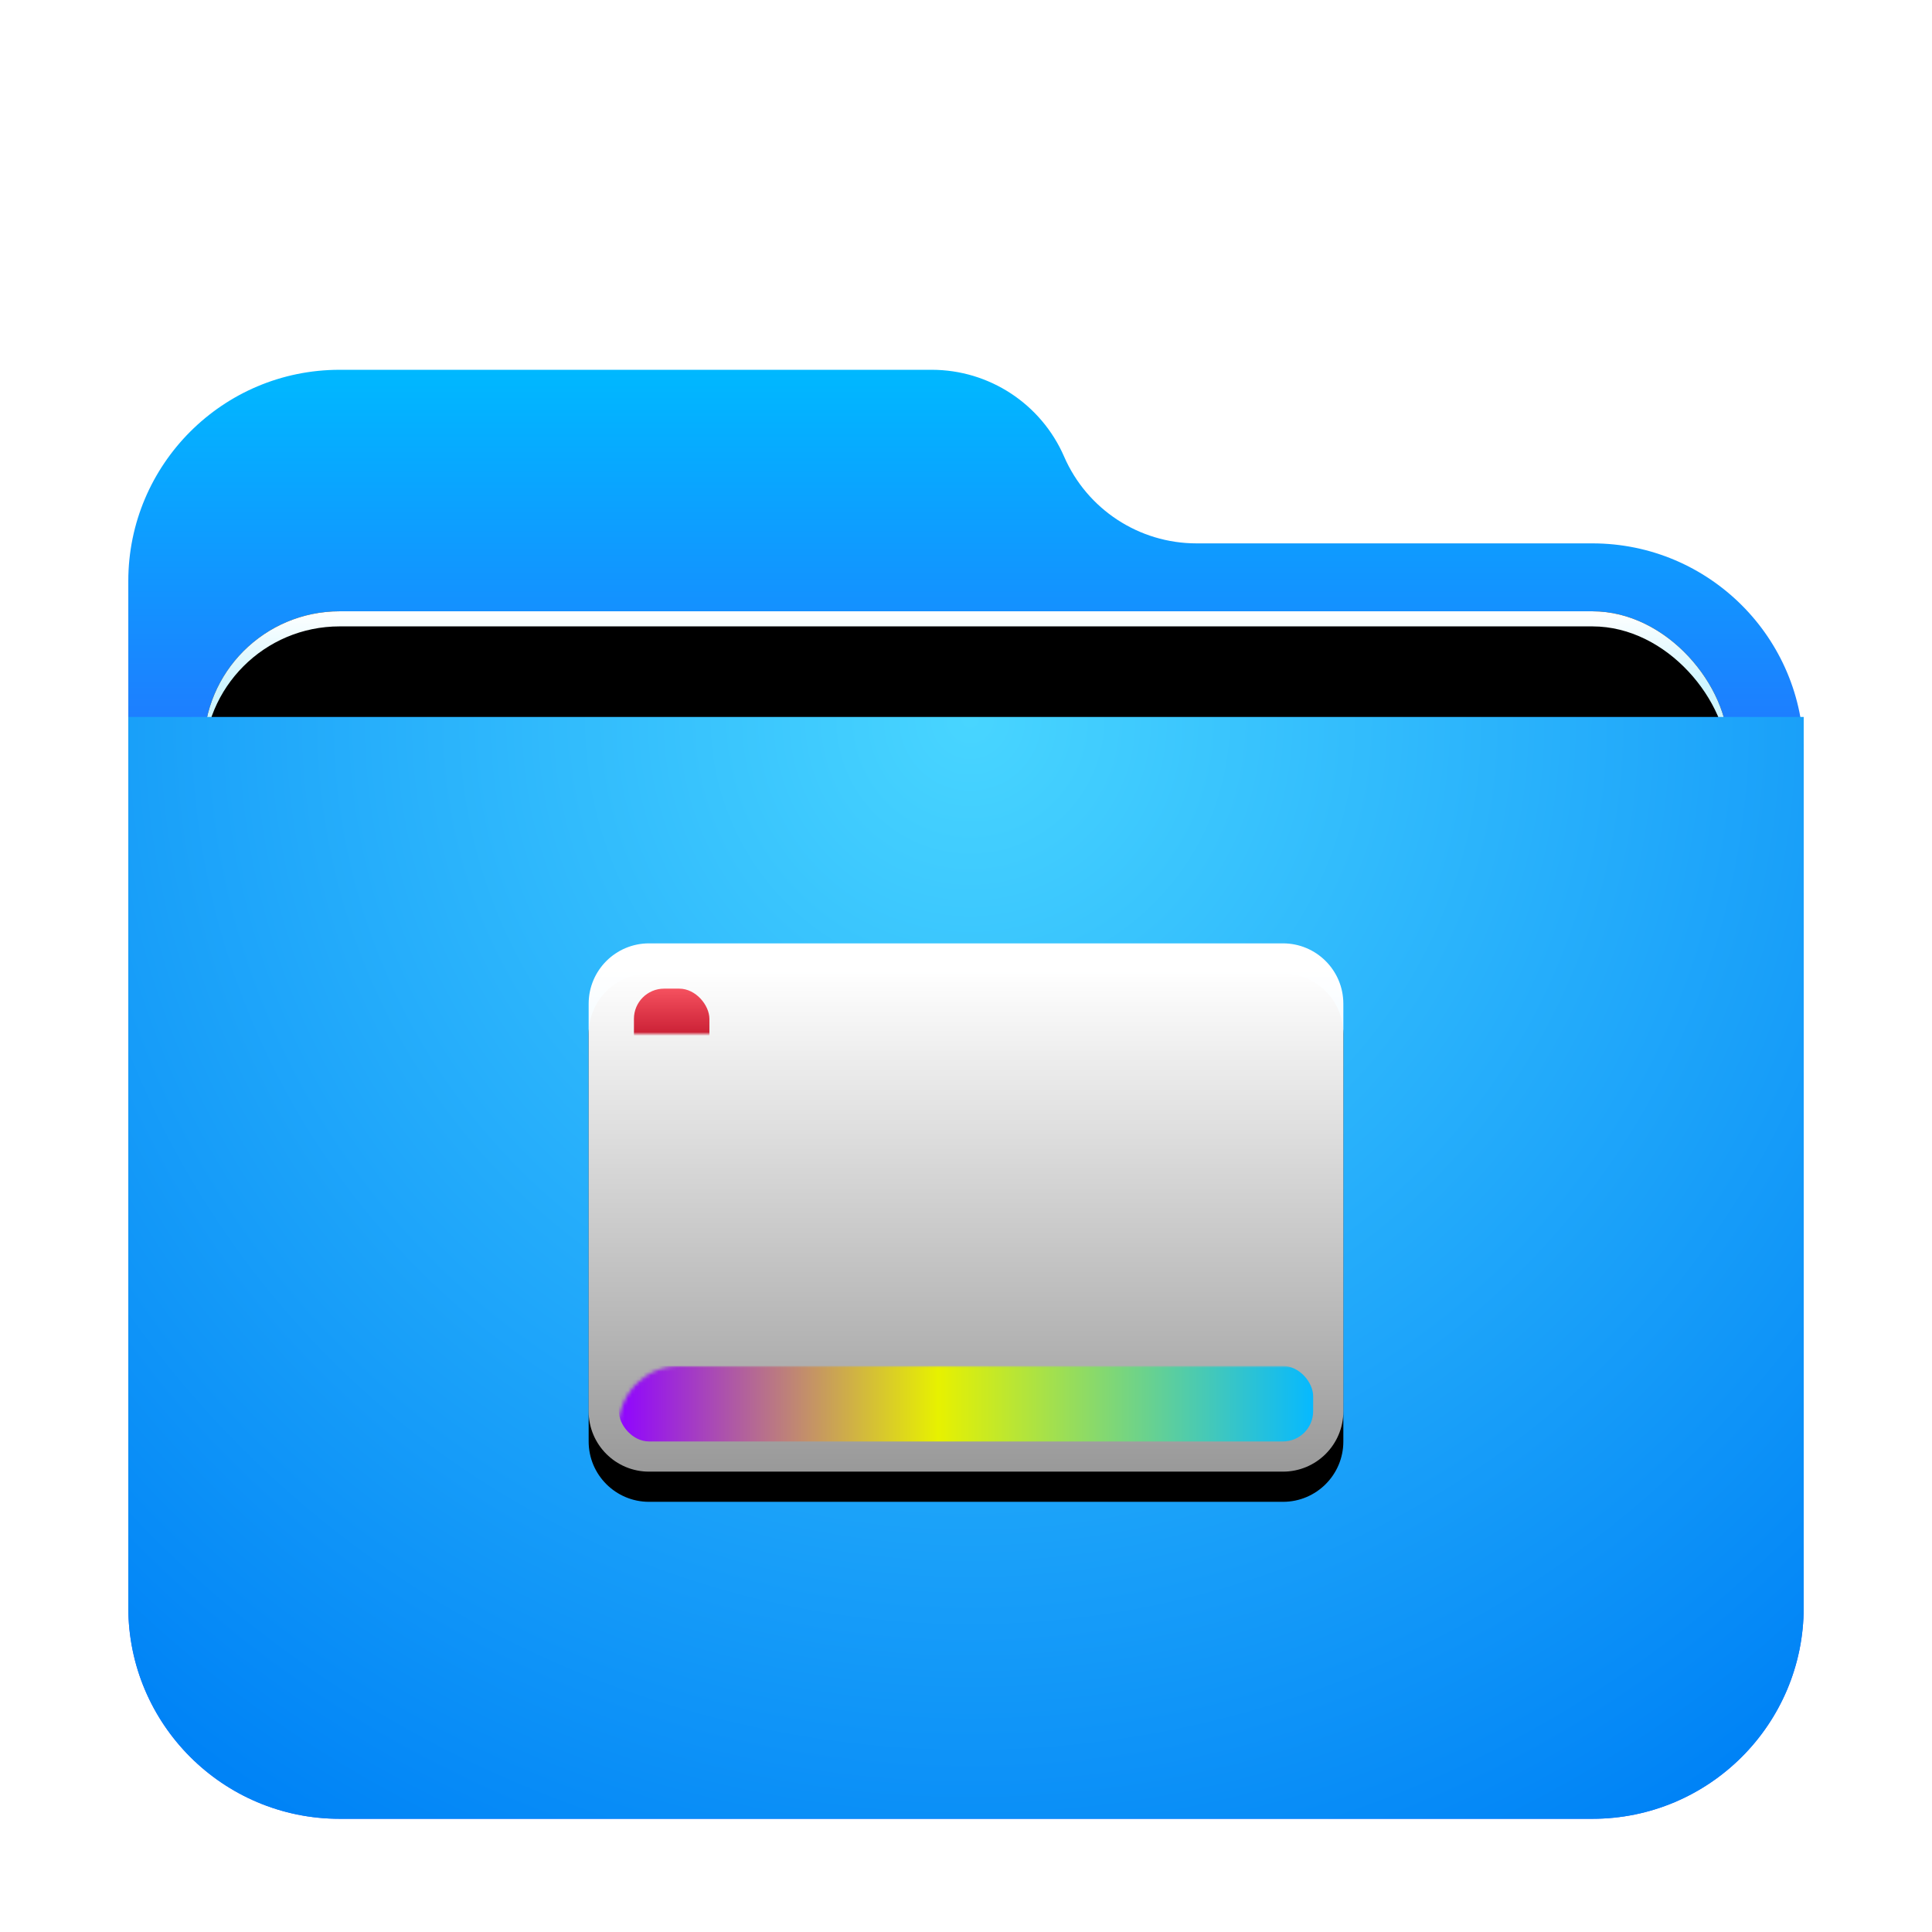
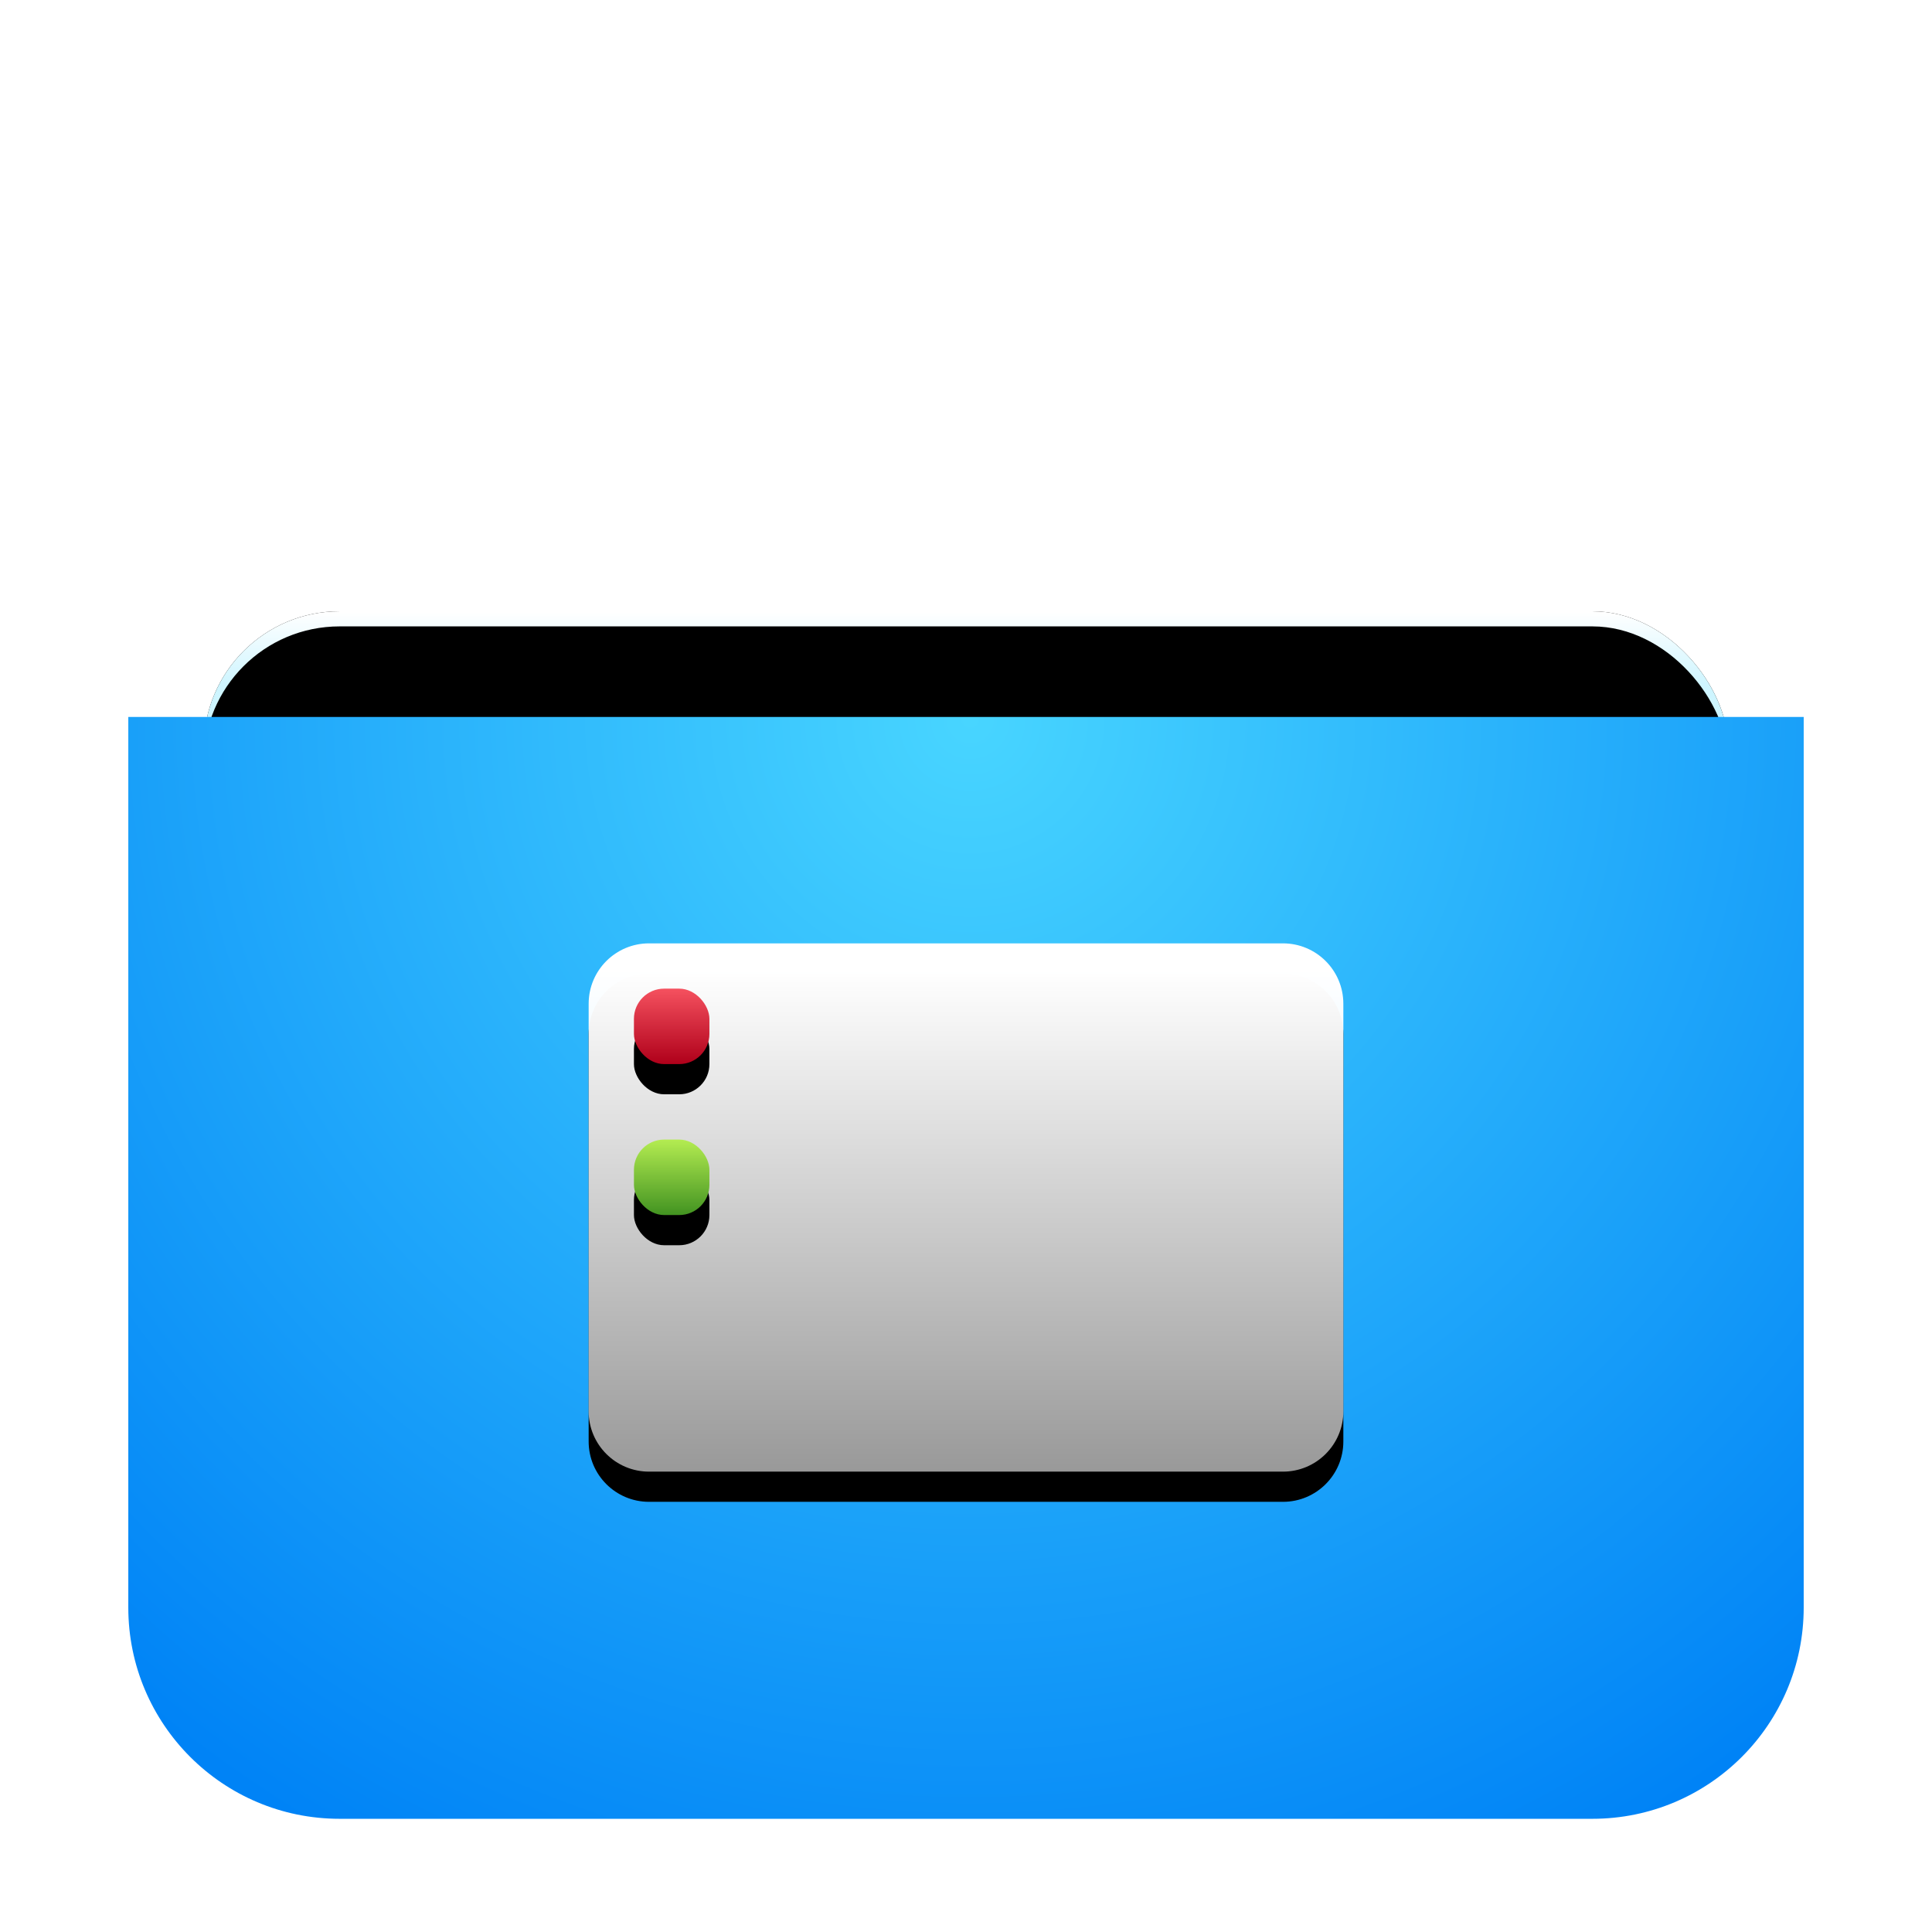
<svg xmlns="http://www.w3.org/2000/svg" xmlns:xlink="http://www.w3.org/1999/xlink" width="512" height="512" viewBox="0 0 512 512">
  <defs>
    <filter id="folder-desktop-512px-a" width="124.3%" height="128.1%" x="-12.2%" y="-14.1%" filterUnits="objectBoundingBox">
      <feOffset dy="8" in="SourceAlpha" result="shadowOffsetOuter1" />
      <feGaussianBlur in="shadowOffsetOuter1" result="shadowBlurOuter1" stdDeviation="10" />
      <feComposite in="shadowBlurOuter1" in2="SourceAlpha" operator="out" result="shadowBlurOuter1" />
      <feColorMatrix in="shadowBlurOuter1" result="shadowMatrixOuter1" values="0 0 0 0 0   0 0 0 0 0   0 0 0 0 0  0 0 0 0.2 0" />
      <feMerge>
        <feMergeNode in="shadowMatrixOuter1" />
        <feMergeNode in="SourceGraphic" />
      </feMerge>
    </filter>
    <linearGradient id="folder-desktop-512px-b" x1="50%" x2="50%" y1="0%" y2="37.968%">
      <stop offset="0%" stop-color="#00B8FF" />
      <stop offset="100%" stop-color="#2E5DFF" />
    </linearGradient>
    <linearGradient id="folder-desktop-512px-e" x1="50%" x2="50%" y1="0%" y2="11.796%">
      <stop offset="0%" stop-color="#FFF" />
      <stop offset="100%" stop-color="#CEF5FF" />
    </linearGradient>
    <rect id="folder-desktop-512px-d" width="404" height="166" x="20" y="64" rx="36" />
    <filter id="folder-desktop-512px-c" width="108.9%" height="121.7%" x="-4.5%" y="-10.8%" filterUnits="objectBoundingBox">
      <feOffset in="SourceAlpha" result="shadowOffsetOuter1" />
      <feGaussianBlur in="shadowOffsetOuter1" result="shadowBlurOuter1" stdDeviation="6" />
      <feColorMatrix in="shadowBlurOuter1" values="0 0 0 0 0   0 0 0 0 0   0 0 0 0 0  0 0 0 0.2 0" />
    </filter>
    <filter id="folder-desktop-512px-f" width="106.9%" height="116.9%" x="-3.5%" y="-8.4%" filterUnits="objectBoundingBox">
      <feOffset dy="4" in="SourceAlpha" result="shadowOffsetInner1" />
      <feComposite in="shadowOffsetInner1" in2="SourceAlpha" k2="-1" k3="1" operator="arithmetic" result="shadowInnerInner1" />
      <feColorMatrix in="shadowInnerInner1" values="0 0 0 0 1   0 0 0 0 1   0 0 0 0 1  0 0 0 0.5 0" />
    </filter>
    <radialGradient id="folder-desktop-512px-g" cx="50%" cy="0%" r="117.589%" fx="50%" fy="0%" gradientTransform="scale(.658 1) rotate(84.615 .63 .143)">
      <stop offset="0%" stop-color="#48D5FF" />
      <stop offset="100%" stop-color="#0083F6" />
    </radialGradient>
    <linearGradient id="folder-desktop-512px-j" x1="52.084%" x2="52.084%" y1="4.908%" y2="100%">
      <stop offset="0%" stop-color="#FFF" />
      <stop offset="100%" stop-color="#FFF" stop-opacity=".6" />
    </linearGradient>
    <path id="folder-desktop-512px-h" d="M5.68434189e-14,15.992 C5.68434189e-14,7.16 7.162,0 16.008,0 L183.992,0 C192.833,0 200,7.159 200,15.992 L200,124.008 C200,132.84 192.838,140 183.992,140 L16.008,140 C7.167,140 5.68434189e-14,132.841 5.68434189e-14,124.008 L5.68434189e-14,15.992 Z" />
    <filter id="folder-desktop-512px-i" width="152%" height="174.3%" x="-26%" y="-31.4%" filterUnits="objectBoundingBox">
      <feOffset dy="8" in="SourceAlpha" result="shadowOffsetOuter1" />
      <feGaussianBlur in="shadowOffsetOuter1" result="shadowBlurOuter1" stdDeviation="16" />
      <feColorMatrix in="shadowBlurOuter1" values="0 0 0 0 0   0 0 0 0 0.427   0 0 0 0 0.969  0 0 0 0.5 0" />
    </filter>
    <linearGradient id="folder-desktop-512px-k" x1=".258%" x2="100%" y1="49.75%" y2="49.75%">
      <stop offset="0%" stop-color="#9005FF" />
      <stop offset="45.847%" stop-color="#E7F100" />
      <stop offset="100%" stop-color="#06B9FF" />
    </linearGradient>
    <linearGradient id="folder-desktop-512px-o" x1="50%" x2="50%" y1="0%" y2="100%">
      <stop offset="0%" stop-color="#F5515F" />
      <stop offset="100%" stop-color="#AF001A" />
    </linearGradient>
    <rect id="folder-desktop-512px-n" width="20" height="20" x="12" y="12" rx="8" />
    <filter id="folder-desktop-512px-m" width="620%" height="620%" x="-260%" y="-220%" filterUnits="objectBoundingBox">
      <feOffset dy="8" in="SourceAlpha" result="shadowOffsetOuter1" />
      <feGaussianBlur in="shadowOffsetOuter1" result="shadowBlurOuter1" stdDeviation="16" />
      <feColorMatrix in="shadowBlurOuter1" values="0 0 0 0 0   0 0 0 0 0.427   0 0 0 0 0.969  0 0 0 0.5 0" />
    </filter>
    <linearGradient id="folder-desktop-512px-r" x1="50%" x2="50%" y1="0%" y2="100%">
      <stop offset="0%" stop-color="#B4EC51" />
      <stop offset="100%" stop-color="#429321" />
    </linearGradient>
    <rect id="folder-desktop-512px-q" width="20" height="20" x="12" y="52" rx="8" />
    <filter id="folder-desktop-512px-p" width="620%" height="620%" x="-260%" y="-220%" filterUnits="objectBoundingBox">
      <feOffset dy="8" in="SourceAlpha" result="shadowOffsetOuter1" />
      <feGaussianBlur in="shadowOffsetOuter1" result="shadowBlurOuter1" stdDeviation="16" />
      <feColorMatrix in="shadowBlurOuter1" values="0 0 0 0 0   0 0 0 0 0.427   0 0 0 0 0.969  0 0 0 0.5 0" />
    </filter>
  </defs>
  <g fill="none" fill-rule="evenodd">
    <g filter="url(#folder-desktop-512px-a)" transform="translate(34 90)">
-       <path fill="url(#folder-desktop-512px-b)" d="M248,23 L248,23 C254.072,36.966 267.851,46 283.08,46 L388,46 C418.928,46 444,71.072 444,102 L444,328 C444,358.928 418.928,384 388,384 L56,384 C25.072,384 -3.88449831e-14,358.928 -4.26325641e-14,328 L-4.26325641e-14,56 C-4.64201452e-14,25.072 25.072,-2.27403379e-14 56,-2.84217094e-14 L212.92,-7.10542736e-15 C228.149,-2.34292169e-14 241.928,9.034 248,23 Z" />
      <use fill="#000" filter="url(#folder-desktop-512px-c)" xlink:href="#folder-desktop-512px-d" />
      <use fill="url(#folder-desktop-512px-e)" xlink:href="#folder-desktop-512px-d" />
      <use fill="#000" filter="url(#folder-desktop-512px-f)" xlink:href="#folder-desktop-512px-d" />
      <path fill="url(#folder-desktop-512px-g)" d="M0,0 L444,0 L444,236 C444,266.928 418.928,292 388,292 L56,292 C25.072,292 3.78758101e-15,266.928 0,236 L0,0 Z" transform="translate(0 92)" />
    </g>
    <path fill="#32A2FB" fill-opacity=".5" d="M166,366 L346,366 L346,372 C346,375.314 343.316,378 339.998,378 L172.002,378 C168.687,378 166,375.307 166,372 L166,366 Z" />
    <g transform="translate(156 250)">
      <mask id="folder-desktop-512px-l" fill="#fff">
        <use xlink:href="#folder-desktop-512px-h" />
      </mask>
      <use fill="#000" filter="url(#folder-desktop-512px-i)" xlink:href="#folder-desktop-512px-h" />
      <use fill="url(#folder-desktop-512px-j)" xlink:href="#folder-desktop-512px-h" />
-       <rect width="184" height="20" x="8" y="112" fill="url(#folder-desktop-512px-k)" mask="url(#folder-desktop-512px-l)" rx="8" />
      <g mask="url(#folder-desktop-512px-l)">
        <use fill="#000" filter="url(#folder-desktop-512px-m)" xlink:href="#folder-desktop-512px-n" />
        <use fill="url(#folder-desktop-512px-o)" xlink:href="#folder-desktop-512px-n" />
      </g>
      <g mask="url(#folder-desktop-512px-l)">
        <use fill="#000" filter="url(#folder-desktop-512px-p)" xlink:href="#folder-desktop-512px-q" />
        <use fill="url(#folder-desktop-512px-r)" xlink:href="#folder-desktop-512px-q" />
      </g>
    </g>
  </g>
</svg>